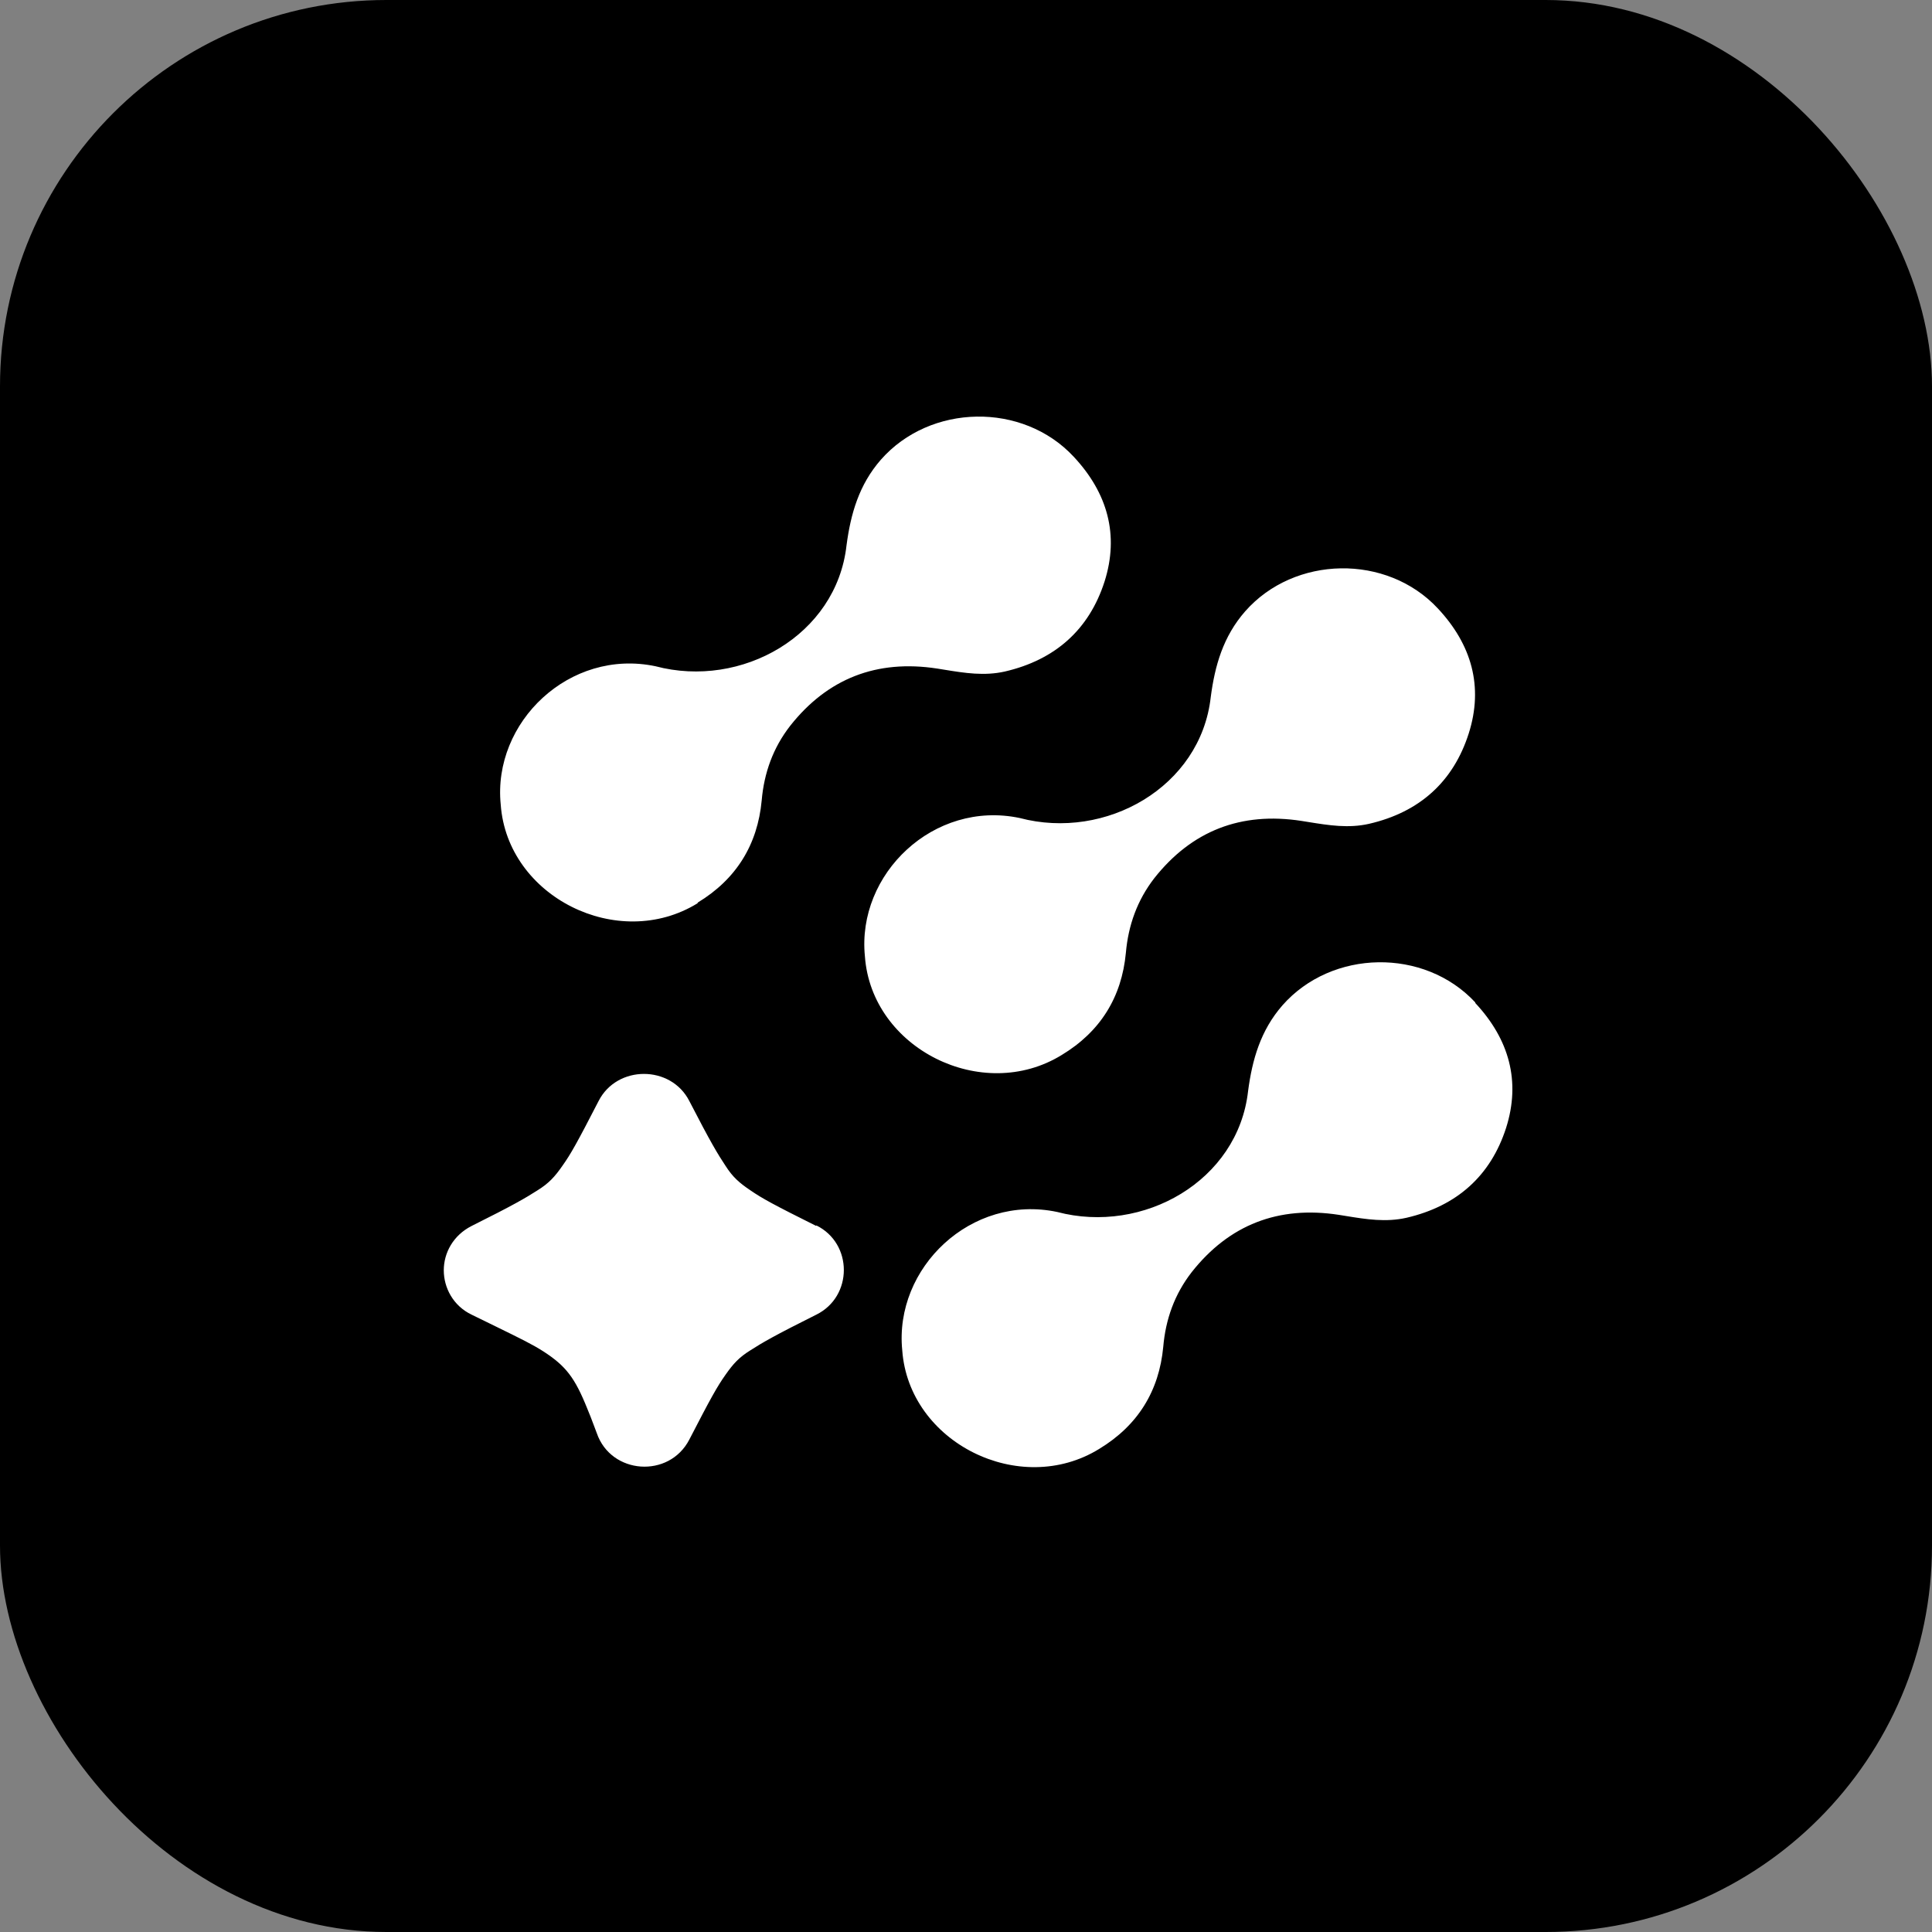
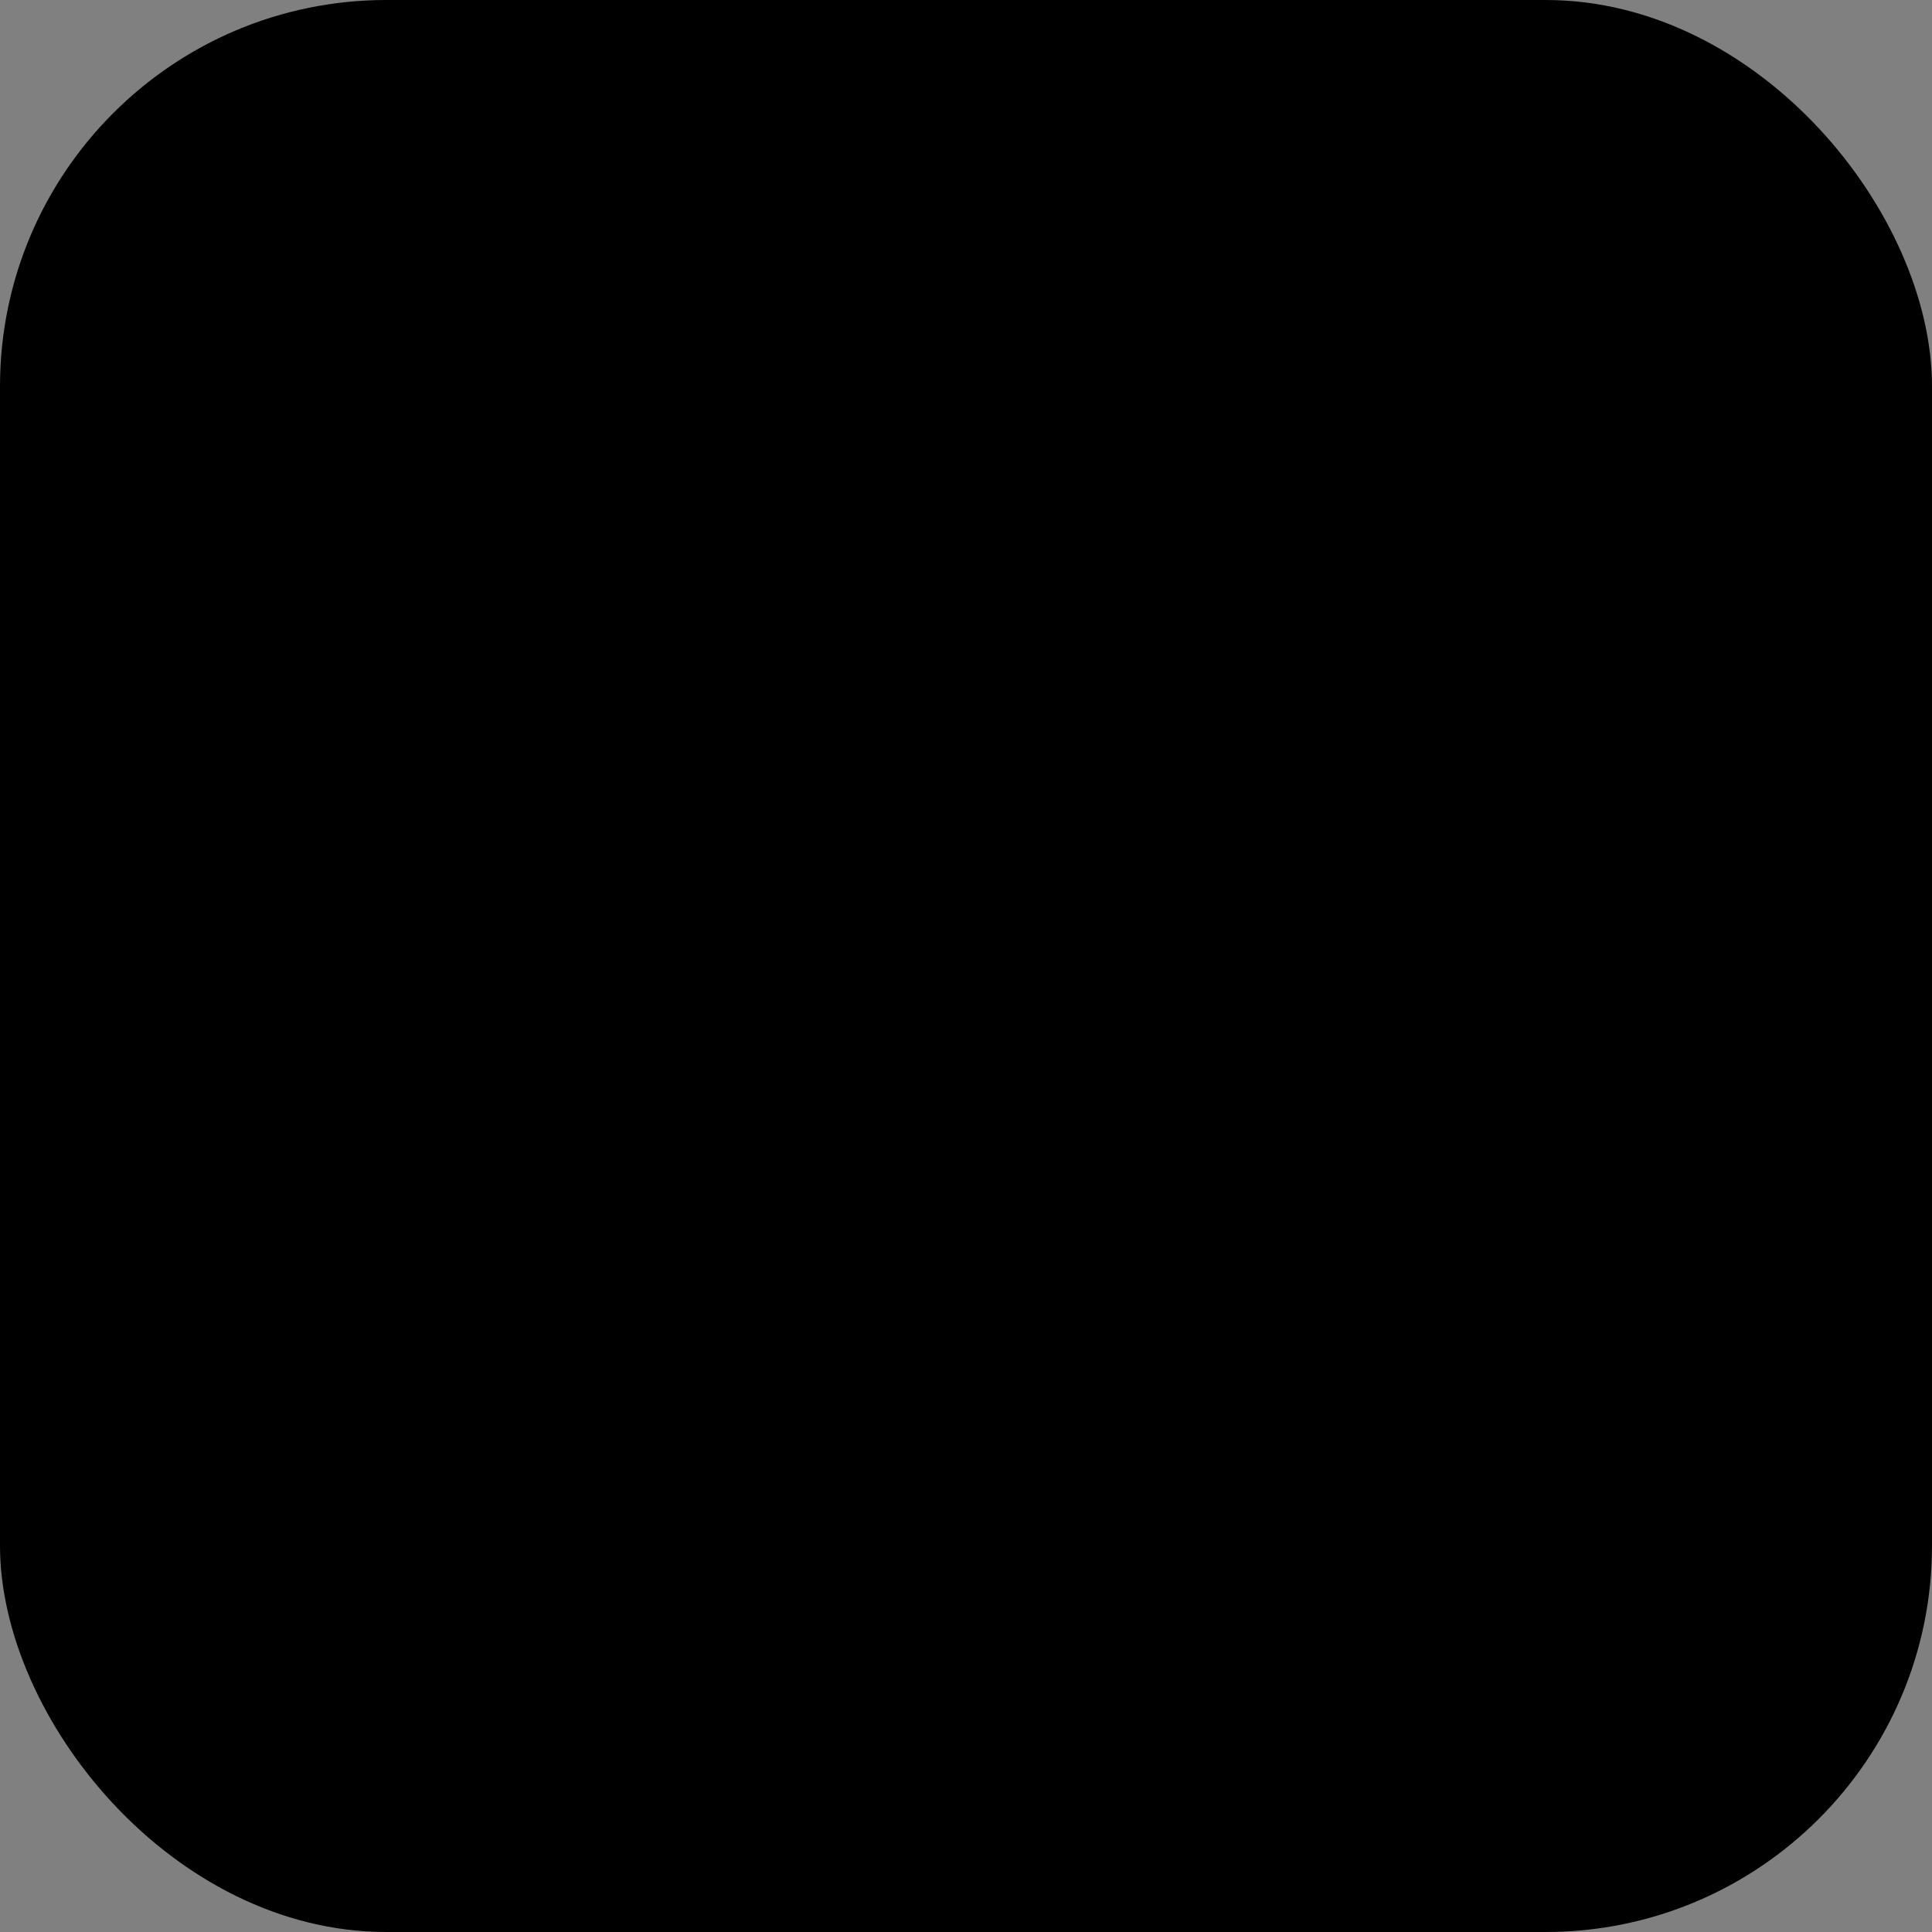
<svg xmlns="http://www.w3.org/2000/svg" width="40" height="40" viewBox="0 0 40 40" fill="none">
  <rect x="0" y="0" width="40" height="40" fill="#808080" stroke="none" />
  <rect width="40" height="40" rx="8" fill="black" />
-   <path fill-rule="evenodd" clip-rule="evenodd" d="M15.77 16.573C15.684 17.491 15.242 18.204 14.444 18.688V18.7C12.798 19.715 10.502 18.567 10.367 16.658C10.194 14.954 11.791 13.419 13.572 13.794C15.352 14.265 17.317 13.154 17.526 11.293C17.612 10.64 17.784 10.036 18.238 9.517C19.258 8.357 21.174 8.32 22.23 9.456C22.93 10.205 23.175 11.075 22.868 12.042C22.549 13.033 21.849 13.661 20.805 13.903C20.379 13.999 19.973 13.934 19.56 13.867C19.509 13.859 19.457 13.85 19.405 13.842C18.152 13.649 17.133 14.048 16.36 15.027C16.003 15.486 15.819 16.005 15.77 16.573ZM23.31 19.727C23.224 20.645 22.782 21.358 21.984 21.841C20.338 22.857 18.042 21.709 17.907 19.799C17.735 18.096 19.331 16.561 21.112 16.936C22.893 17.407 24.858 16.295 25.067 14.434C25.152 13.782 25.324 13.178 25.779 12.658C26.798 11.498 28.714 11.462 29.77 12.598C30.47 13.347 30.716 14.217 30.409 15.184C30.089 16.186 29.389 16.815 28.346 17.056C27.92 17.153 27.513 17.087 27.101 17.021C27.049 17.012 26.997 17.004 26.945 16.996C25.693 16.803 24.674 17.201 23.9 18.18C23.544 18.639 23.36 19.159 23.31 19.727ZM30.544 20.754C29.488 19.618 27.572 19.654 26.552 20.814C26.098 21.334 25.926 21.938 25.84 22.591C25.631 24.451 23.666 25.563 21.886 25.092C20.105 24.717 18.509 26.252 18.68 27.956C18.816 29.865 21.112 31.013 22.758 29.998C23.556 29.514 23.998 28.802 24.084 27.883C24.133 27.315 24.317 26.796 24.674 26.337C25.447 25.358 26.467 24.959 27.719 25.152C27.771 25.16 27.823 25.169 27.874 25.177C28.287 25.244 28.693 25.309 29.119 25.213C30.163 24.971 30.863 24.343 31.182 23.352C31.489 22.385 31.244 21.515 30.544 20.766V20.754ZM15.537 24.645C15.782 24.814 16.028 24.947 16.9 25.382V25.37C17.661 25.744 17.661 26.844 16.9 27.219C16.028 27.654 15.782 27.799 15.537 27.956C15.303 28.101 15.181 28.234 15.021 28.463C14.849 28.705 14.714 28.947 14.272 29.804C13.854 30.614 12.651 30.529 12.356 29.672C12.337 29.622 12.319 29.573 12.301 29.526C12.251 29.392 12.205 29.272 12.159 29.164C11.902 28.524 11.717 28.282 11.251 27.98C11.026 27.836 10.794 27.722 10.252 27.457C10.112 27.389 9.951 27.31 9.765 27.219C9.384 27.037 9.188 26.663 9.188 26.3C9.188 25.938 9.384 25.575 9.765 25.382C10.637 24.947 10.882 24.802 11.128 24.645C11.361 24.5 11.484 24.367 11.644 24.137C11.816 23.896 11.951 23.654 12.393 22.796C12.774 22.047 13.891 22.047 14.272 22.796C14.714 23.654 14.861 23.896 15.021 24.137C15.168 24.367 15.303 24.488 15.537 24.645Z" fill="white" />
</svg>